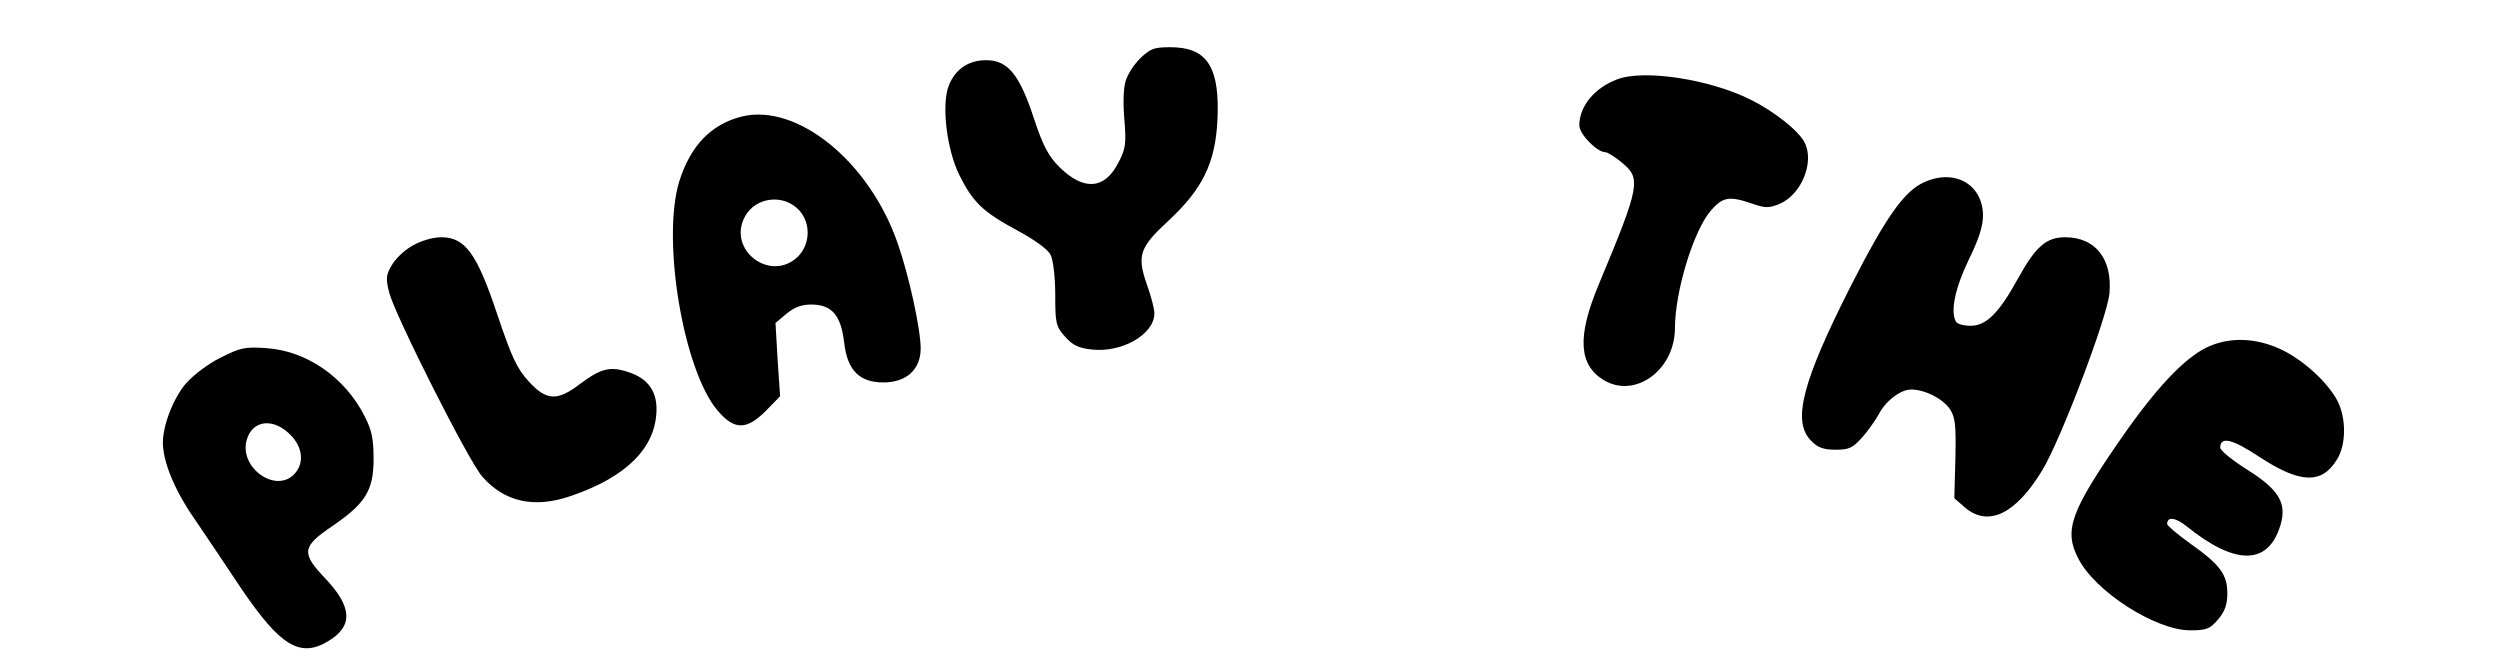
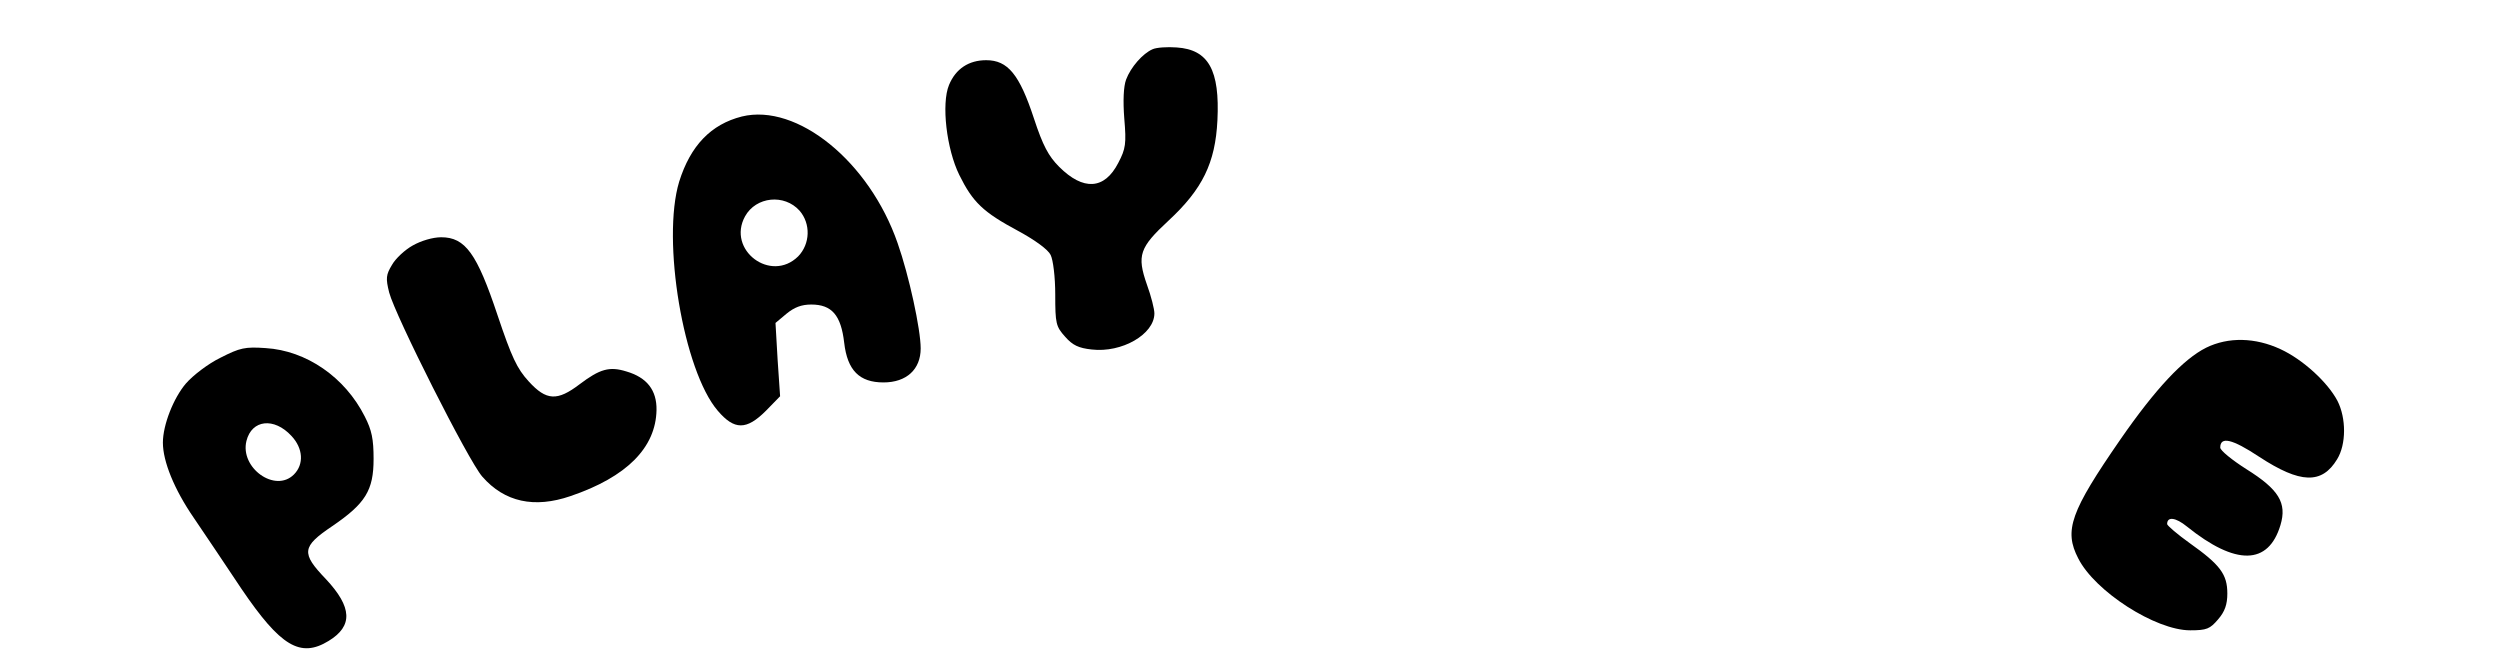
<svg xmlns="http://www.w3.org/2000/svg" version="1.0" width="706pt" height="186pt" viewBox="0 0 706 186" preserveAspectRatio="xMidYMid meet">
  <g transform="translate(0,186) scale(0.1,-0.1)" fill="#000000" stroke="none">
    <path d="M3255 1721 c-28 -12 -62 -51 -75 -86 -7 -19 -9 -59 -5 -110 6 -71 4 -85 -17 -125 -39 -76 -99 -79 -167 -11 -30 30 -46 60 -71 136 -41 125 -74 165 -135 165 -49 0 -86 -24 -105 -70 -22 -53 -7 -181 29 -254 38 -77 67 -105 166 -158 48 -26 85 -53 92 -68 7 -14 13 -62 13 -112 0 -82 2 -90 28 -119 21 -24 38 -32 75 -36 85 -10 177 43 177 102 0 12 -9 48 -21 81 -29 83 -21 105 61 181 96 89 132 163 138 283 7 142 -25 200 -115 206 -26 2 -57 0 -68 -5z" />
-     <path d="M4567 1636 c-64 -24 -107 -76 -107 -130 0 -25 50 -76 74 -76 6 0 27 -13 46 -29 55 -45 52 -64 -65 -344 -62 -148 -57 -228 15 -271 88 -52 199 29 200 146 0 106 53 278 102 334 33 38 52 41 116 19 37 -13 47 -13 77 -1 62 26 100 118 71 174 -16 32 -85 87 -151 120 -115 58 -302 87 -378 58z" />
+     <path d="M4567 1636 z" />
    <path d="M2095 1531 c-87 -22 -145 -82 -177 -184 -50 -165 12 -534 109 -647 47 -55 81 -55 136 0 l40 41 -7 103 -6 104 31 26 c22 18 42 26 70 26 58 0 84 -30 93 -108 9 -78 43 -112 111 -112 65 0 105 37 105 96 0 54 -33 206 -65 297 -80 231 -284 396 -440 358z m163 -266 c32 -37 30 -94 -4 -129 -77 -76 -202 18 -150 113 31 56 111 64 154 16z" />
-     <path d="M5435 1346 c-57 -25 -108 -97 -207 -291 -139 -274 -168 -386 -113 -440 18 -19 35 -25 69 -25 38 0 48 5 75 35 17 19 37 48 46 64 19 38 62 71 92 71 39 0 90 -26 110 -56 15 -24 17 -45 15 -139 l-3 -112 31 -27 c66 -55 143 -17 218 107 52 86 183 432 189 498 9 97 -39 159 -125 159 -54 0 -84 -27 -134 -118 -53 -96 -89 -132 -133 -132 -19 0 -37 5 -41 11 -17 28 -3 95 35 174 29 59 41 96 41 127 -1 87 -79 132 -165 94z" />
    <path d="M1166 1167 c-22 -12 -49 -37 -59 -55 -17 -28 -18 -38 -8 -78 17 -65 224 -476 263 -520 63 -72 147 -90 249 -55 159 54 241 137 243 243 1 56 -27 92 -85 109 -48 15 -75 7 -132 -36 -63 -48 -94 -47 -144 8 -33 36 -48 68 -88 187 -58 174 -91 220 -159 220 -24 0 -57 -10 -80 -23z" />
    <path d="M6230 878 c-64 -32 -143 -116 -242 -259 -141 -204 -160 -257 -119 -336 47 -93 218 -203 316 -203 47 0 56 4 79 31 19 22 26 42 26 73 0 54 -20 81 -106 142 -35 25 -64 50 -64 54 0 22 24 19 56 -7 138 -111 230 -109 264 4 19 63 -5 101 -96 158 -41 26 -74 53 -74 61 0 32 33 25 110 -26 116 -76 177 -78 220 -7 26 42 26 116 1 165 -28 53 -98 117 -161 146 -71 33 -147 35 -210 4z" />
    <path d="M623 850 c-35 -17 -78 -50 -98 -73 -35 -41 -65 -117 -65 -167 0 -53 32 -132 87 -212 31 -46 92 -136 135 -201 110 -162 166 -196 246 -147 69 42 67 95 -8 175 -70 73 -68 91 18 149 94 64 117 101 117 190 0 56 -5 81 -25 120 -56 111 -165 186 -280 193 -58 4 -72 1 -127 -27z m200 -221 c33 -35 36 -80 7 -109 -53 -53 -153 19 -134 95 15 60 78 67 127 14z" />
  </g>
</svg>